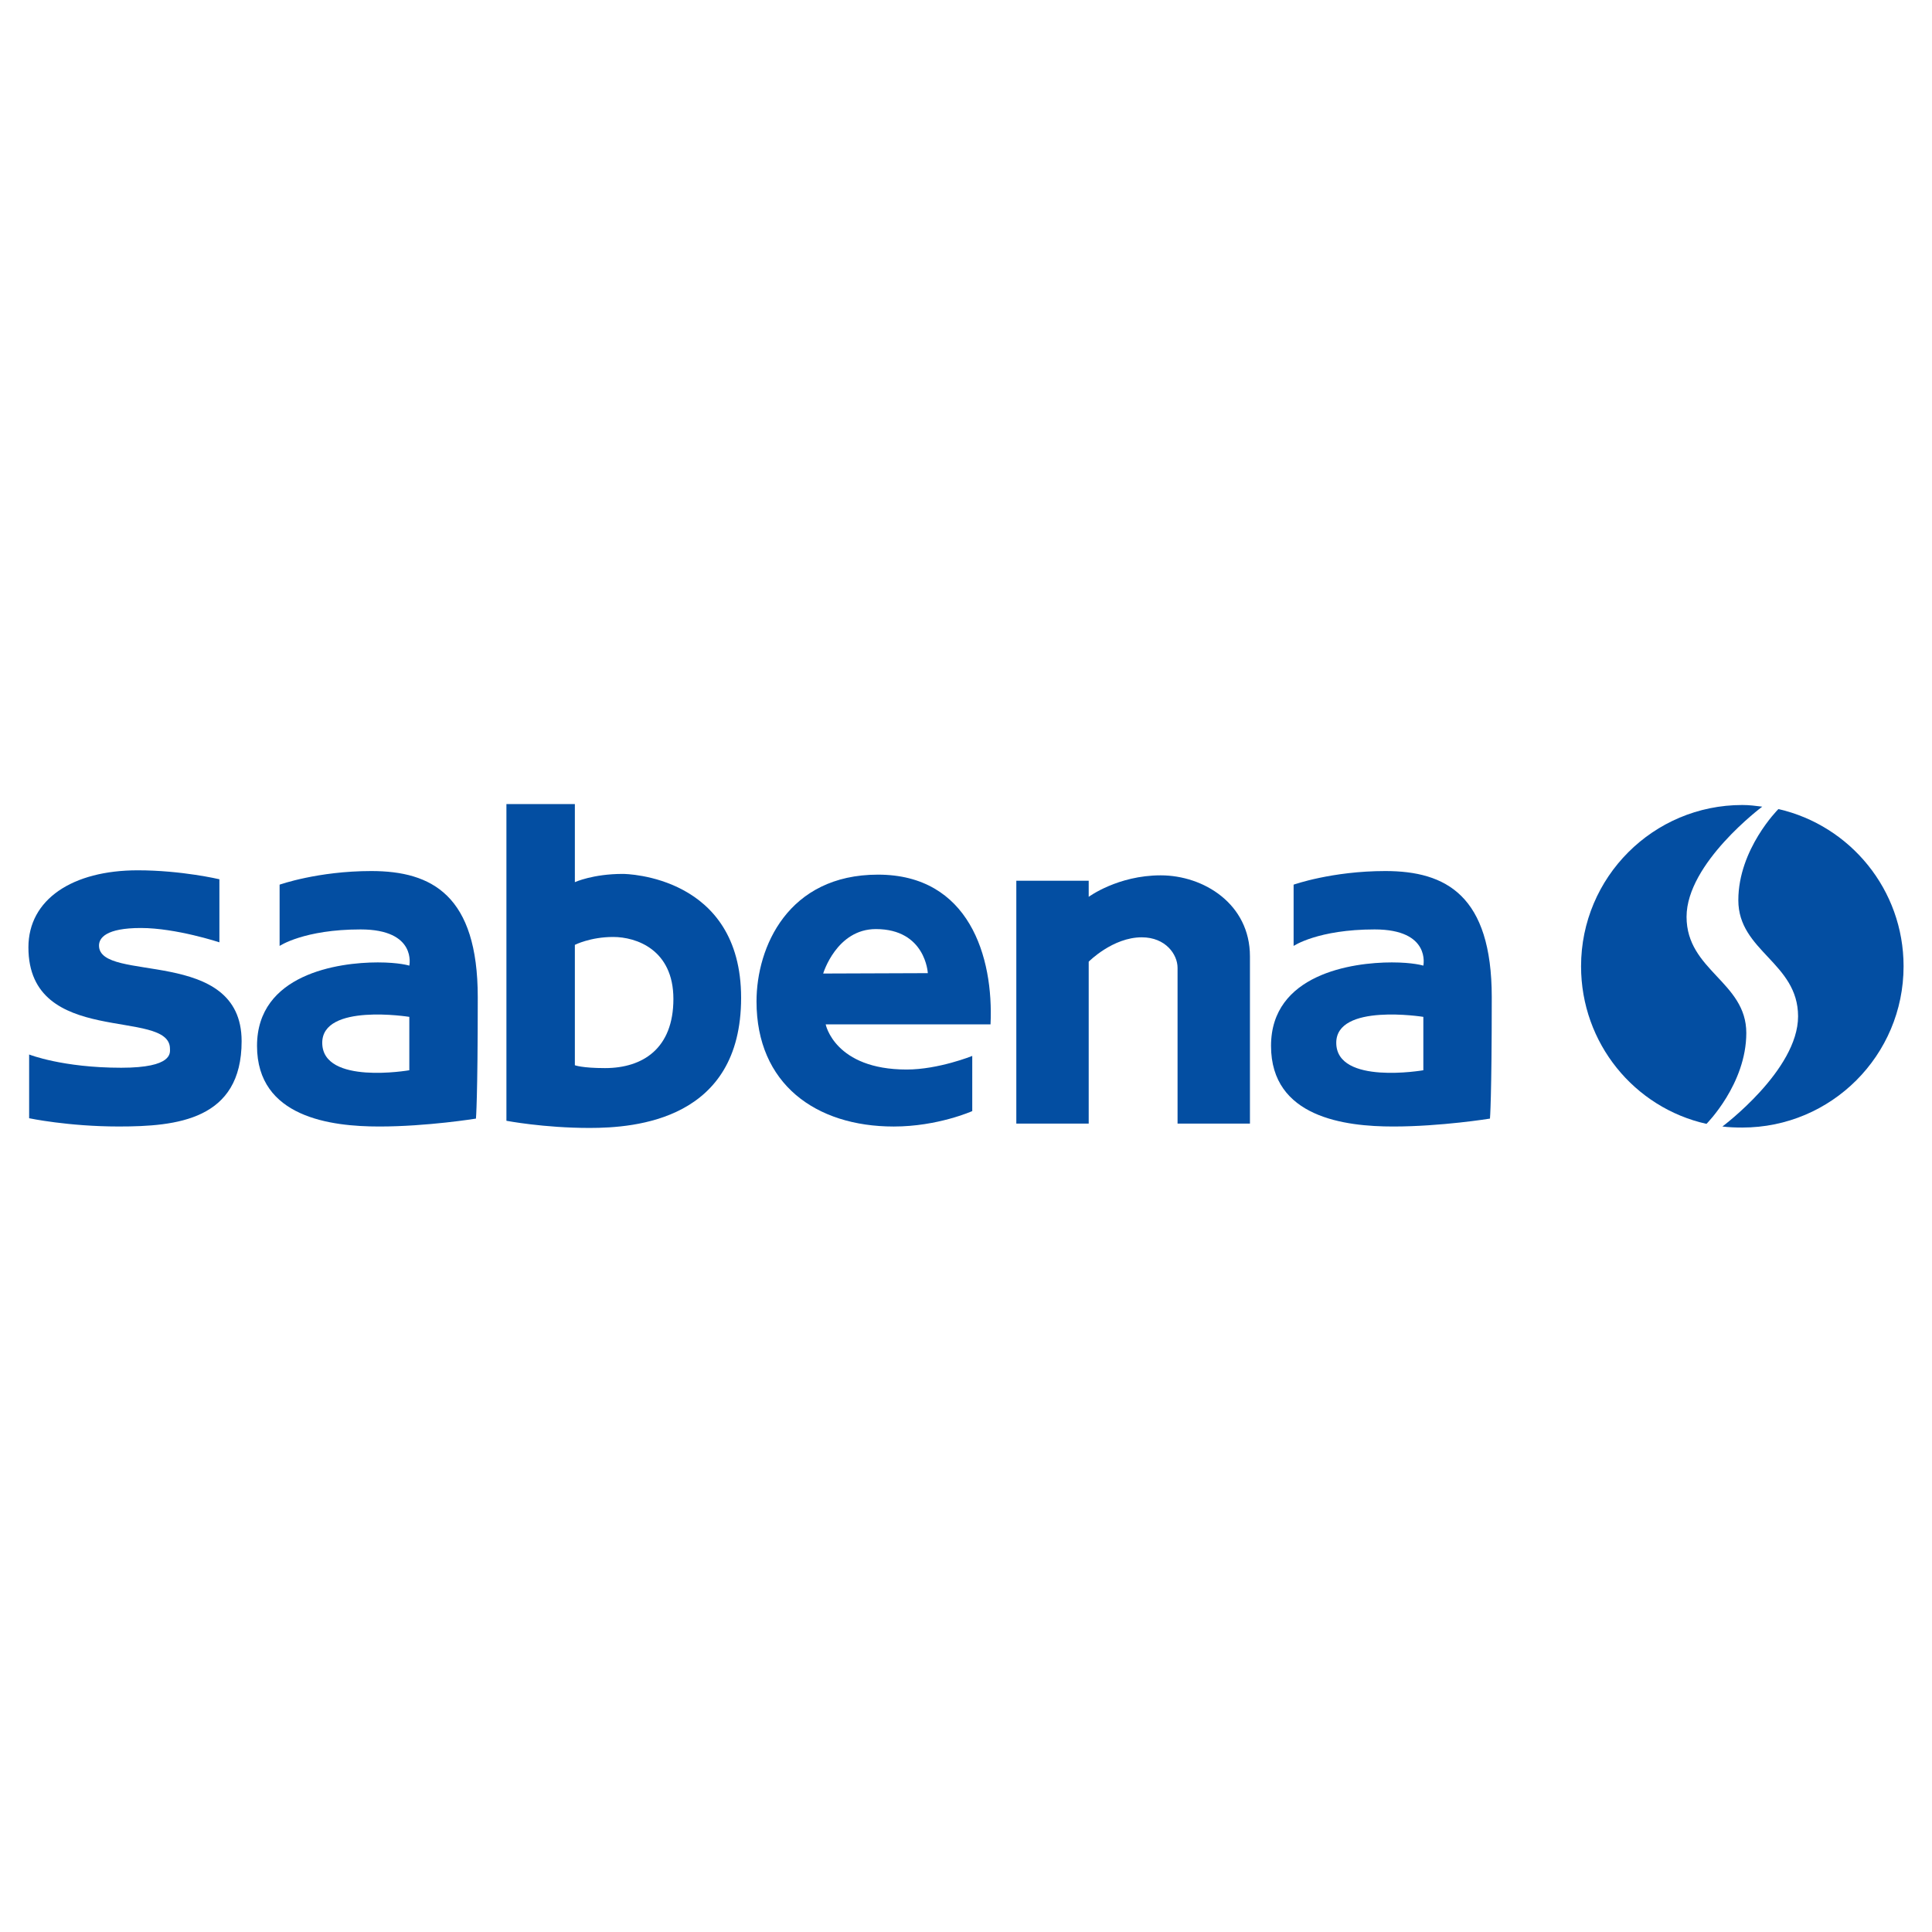
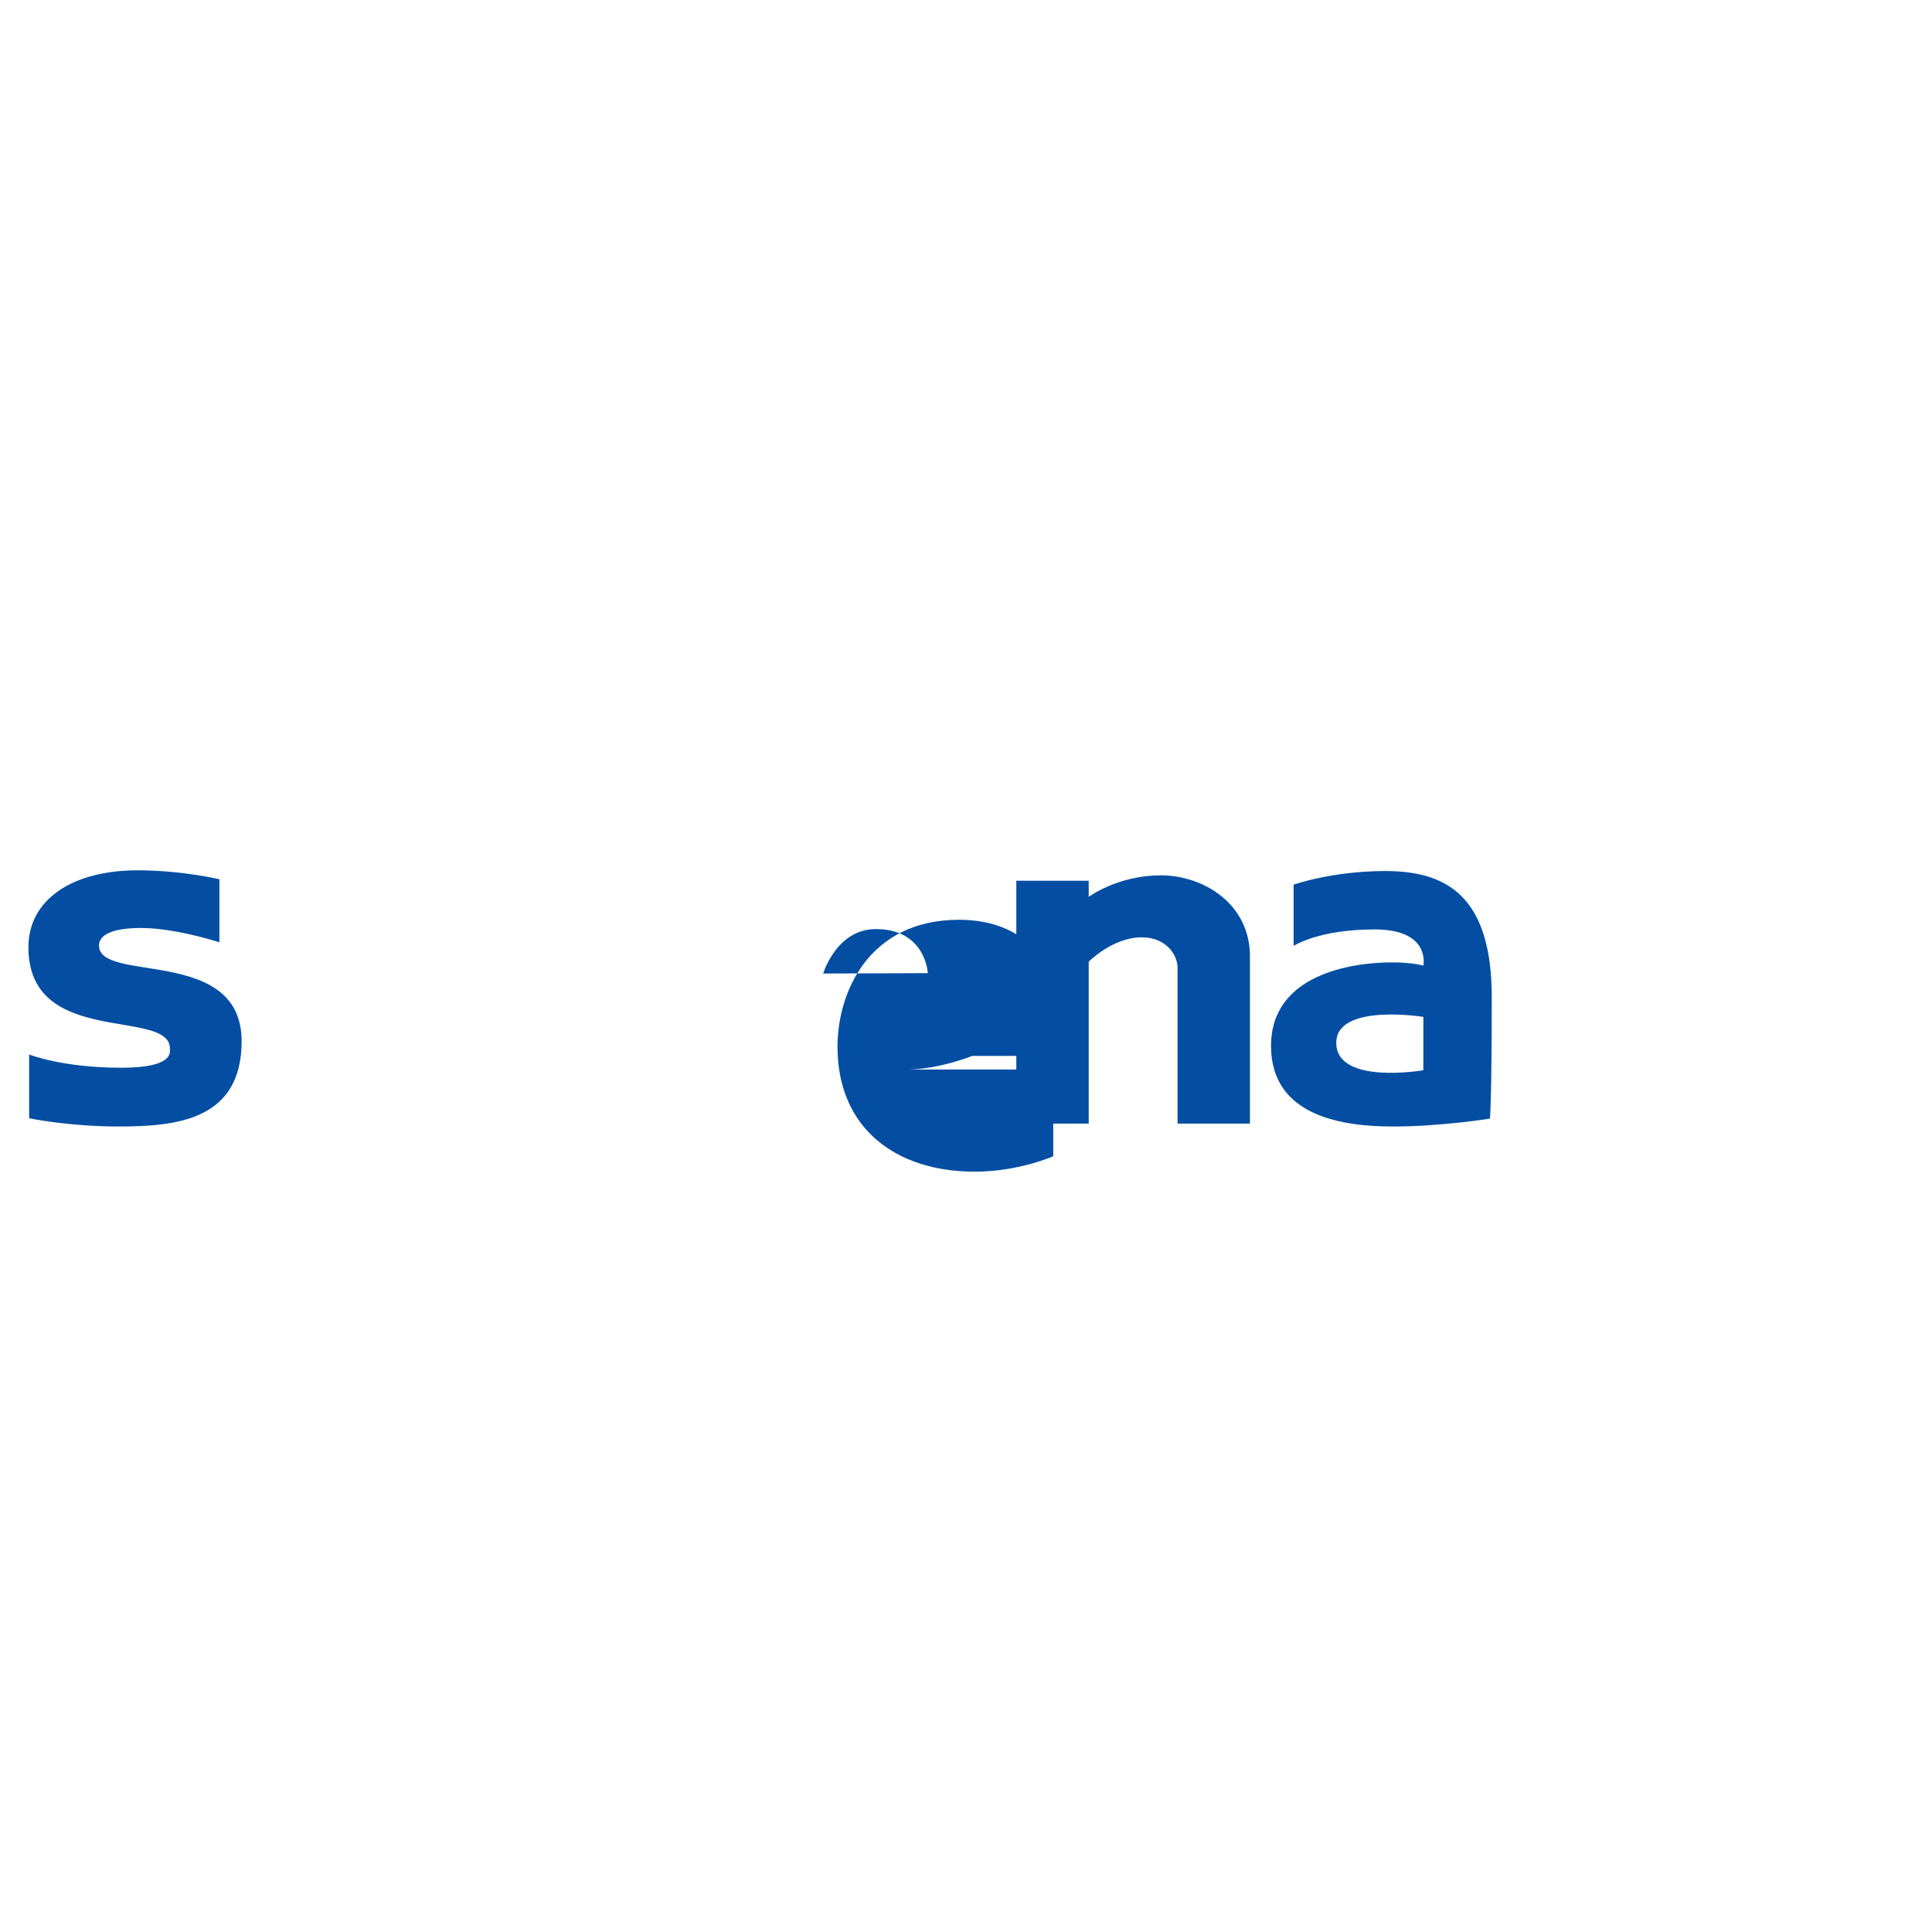
<svg xmlns="http://www.w3.org/2000/svg" version="1.0" id="Layer_1" x="0px" y="0px" width="192.756px" height="192.756px" viewBox="0 0 192.756 192.756" enable-background="new 0 0 192.756 192.756" xml:space="preserve">
  <g>
    <polygon fill-rule="evenodd" clip-rule="evenodd" fill="#FFFFFF" points="0,0 192.756,0 192.756,192.756 0,192.756 0,0  " />
    <path fill-rule="evenodd" clip-rule="evenodd" fill="#034EA2" d="M2.906,105.207c0,0,3.326,1.322,9.188,1.322   c5.184,0,4.863-1.502,4.863-1.895c0-4.111-14.122-0.072-14.122-10.116c0-4.791,4.398-7.687,10.905-7.687   c4.397,0,8.15,0.894,8.15,0.894v6.291c0,0-4.326-1.429-7.829-1.429c-3.504,0-4.183,1.001-4.183,1.752   c0,3.789,14.229,0.036,14.229,9.542c0,7.865-6.471,8.51-12.262,8.51c-5.04,0-8.938-0.824-8.938-0.824V105.207L2.906,105.207z" />
    <path fill-rule="evenodd" clip-rule="evenodd" fill="#034EA2" d="M101.398,112.104V87.87h7.222v1.608c0,0,2.896-2.145,7.186-2.145   c4.291,0,8.901,2.859,8.901,8.078c0,5.22,0,16.692,0,16.692h-7.222c0,0,0-14.225,0-15.547c0-1.323-1.18-3.04-3.573-3.04   c-2.897,0-5.292,2.431-5.292,2.431v16.155H101.398L101.398,112.104z" />
-     <path fill-rule="evenodd" clip-rule="evenodd" fill="#034EA2" d="M27.896,94.376v-6.114c0,0,3.824-1.358,9.151-1.358   c6.042,0,10.619,2.43,10.619,12.584c0,10.15-0.18,12.115-0.18,12.115s-4.861,0.789-9.652,0.789c-4.79,0-12.191-0.896-12.191-8.045   s8.079-8.328,12.048-8.328c2.145,0,3.147,0.322,3.147,0.322s0.786-3.612-4.863-3.612C30.327,92.73,27.896,94.376,27.896,94.376   L27.896,94.376z M40.838,106.779c0,0-8.65,1.5-8.688-2.717c-0.036-4.004,8.688-2.609,8.688-2.609V106.779L40.838,106.779z" />
    <path fill-rule="evenodd" clip-rule="evenodd" fill="#034EA2" d="M129.064,94.376v-6.114c0,0,3.825-1.358,9.152-1.358   c6.042,0,10.617,2.43,10.617,12.584c0,10.15-0.179,12.115-0.179,12.115s-4.861,0.789-9.652,0.789s-12.191-0.896-12.191-8.045   s8.08-8.328,12.049-8.328c2.145,0,3.146,0.322,3.146,0.322s0.786-3.612-4.862-3.612C131.495,92.73,129.064,94.376,129.064,94.376   L129.064,94.376z M142.007,106.779c0,0-8.651,1.5-8.688-2.717c-0.036-4.004,8.688-2.609,8.688-2.609V106.779L142.007,106.779z" />
-     <path fill-rule="evenodd" clip-rule="evenodd" fill="#034EA2" d="M97.002,105.35c0,0-3.361,1.357-6.543,1.357   c-7.185,0-8.08-4.504-8.08-4.504h16.446c0.321-6.755-2.146-14.94-11.227-14.94c-8.973,0-12.12,7.22-12.12,12.653   c0,8.221,5.899,12.477,13.693,12.477c4.398,0,7.831-1.539,7.831-1.539V105.35L97.002,105.35z M82.129,97.129   c0,0,1.324-4.435,5.256-4.435c4.97,0,5.184,4.397,5.184,4.397L82.129,97.129L82.129,97.129z" />
-     <path fill-rule="evenodd" clip-rule="evenodd" fill="#034EA2" d="M50.526,111.82c0,0,3.717,0.715,8.293,0.715   c4.577,0,15.122-0.787,15.122-12.977S62.467,87.19,62.145,87.19c-3.003,0-4.791,0.823-4.791,0.823V80.22h-6.828V111.82   L50.526,111.82z M57.354,106.279v-12.01c0,0,1.537-0.788,3.824-0.788c2.29,0,6.007,1.251,6.007,6.185   c0,4.932-3.039,6.898-6.829,6.898C58.069,106.564,57.354,106.279,57.354,106.279L57.354,106.279z" />
-     <path fill-rule="evenodd" clip-rule="evenodd" fill="#034EA2" d="M177.408,80.745c0,0-3.975,3.972-3.975,9.07   c0,5.099,5.961,6.224,5.961,11.589c0,5.361-7.55,10.988-7.55,10.988c0.646,0.08,1.318,0.104,1.986,0.104   c8.888,0,16.09-7.205,16.09-16.091c0-7.64-5.325-14.037-12.469-15.681L177.408,80.745L177.408,80.745z" />
-     <path fill-rule="evenodd" clip-rule="evenodd" fill="#034EA2" d="M170.255,112.129c0,0,3.974-3.971,3.974-9.07   c0-5.098-5.961-6.225-5.961-11.588c0-5.362,7.551-10.99,7.551-10.99c-0.663-0.084-1.301-0.166-1.987-0.166   c-8.886,0-16.089,7.204-16.089,16.09C157.742,104.082,163.062,110.525,170.255,112.129L170.255,112.129z" />
+     <path fill-rule="evenodd" clip-rule="evenodd" fill="#034EA2" d="M97.002,105.35c0,0-3.361,1.357-6.543,1.357   h16.446c0.321-6.755-2.146-14.94-11.227-14.94c-8.973,0-12.12,7.22-12.12,12.653   c0,8.221,5.899,12.477,13.693,12.477c4.398,0,7.831-1.539,7.831-1.539V105.35L97.002,105.35z M82.129,97.129   c0,0,1.324-4.435,5.256-4.435c4.97,0,5.184,4.397,5.184,4.397L82.129,97.129L82.129,97.129z" />
  </g>
</svg>